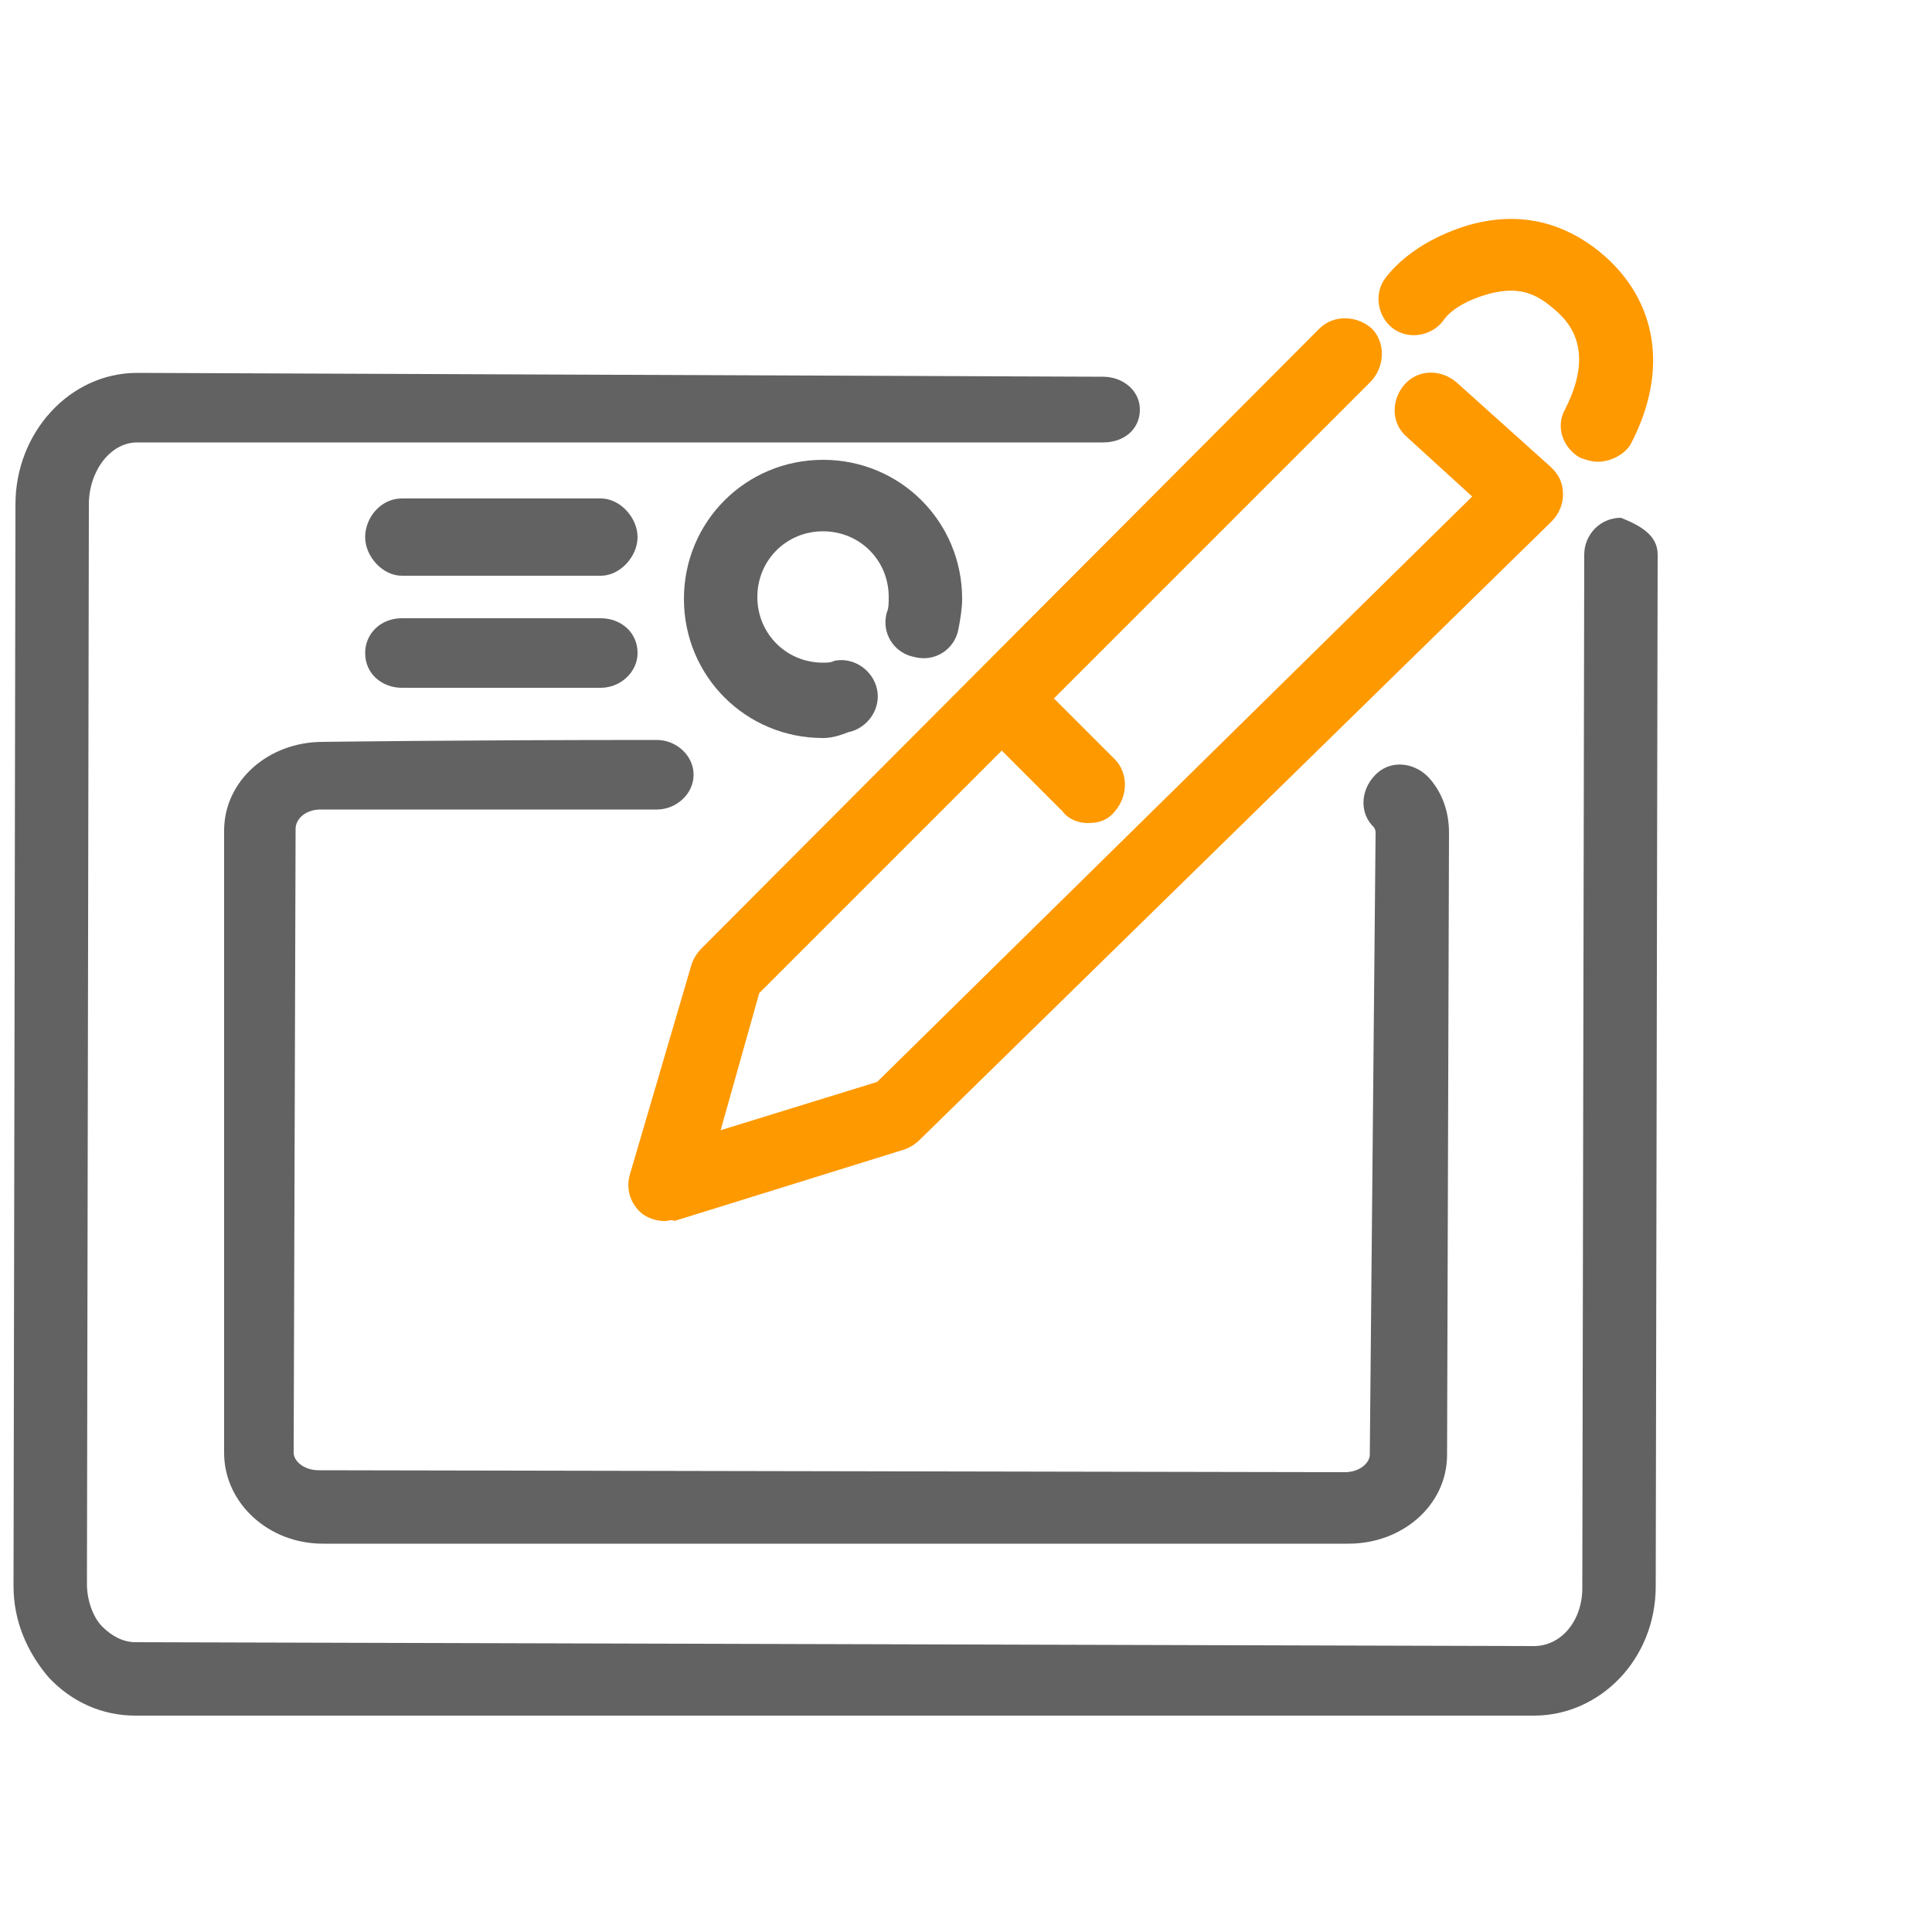
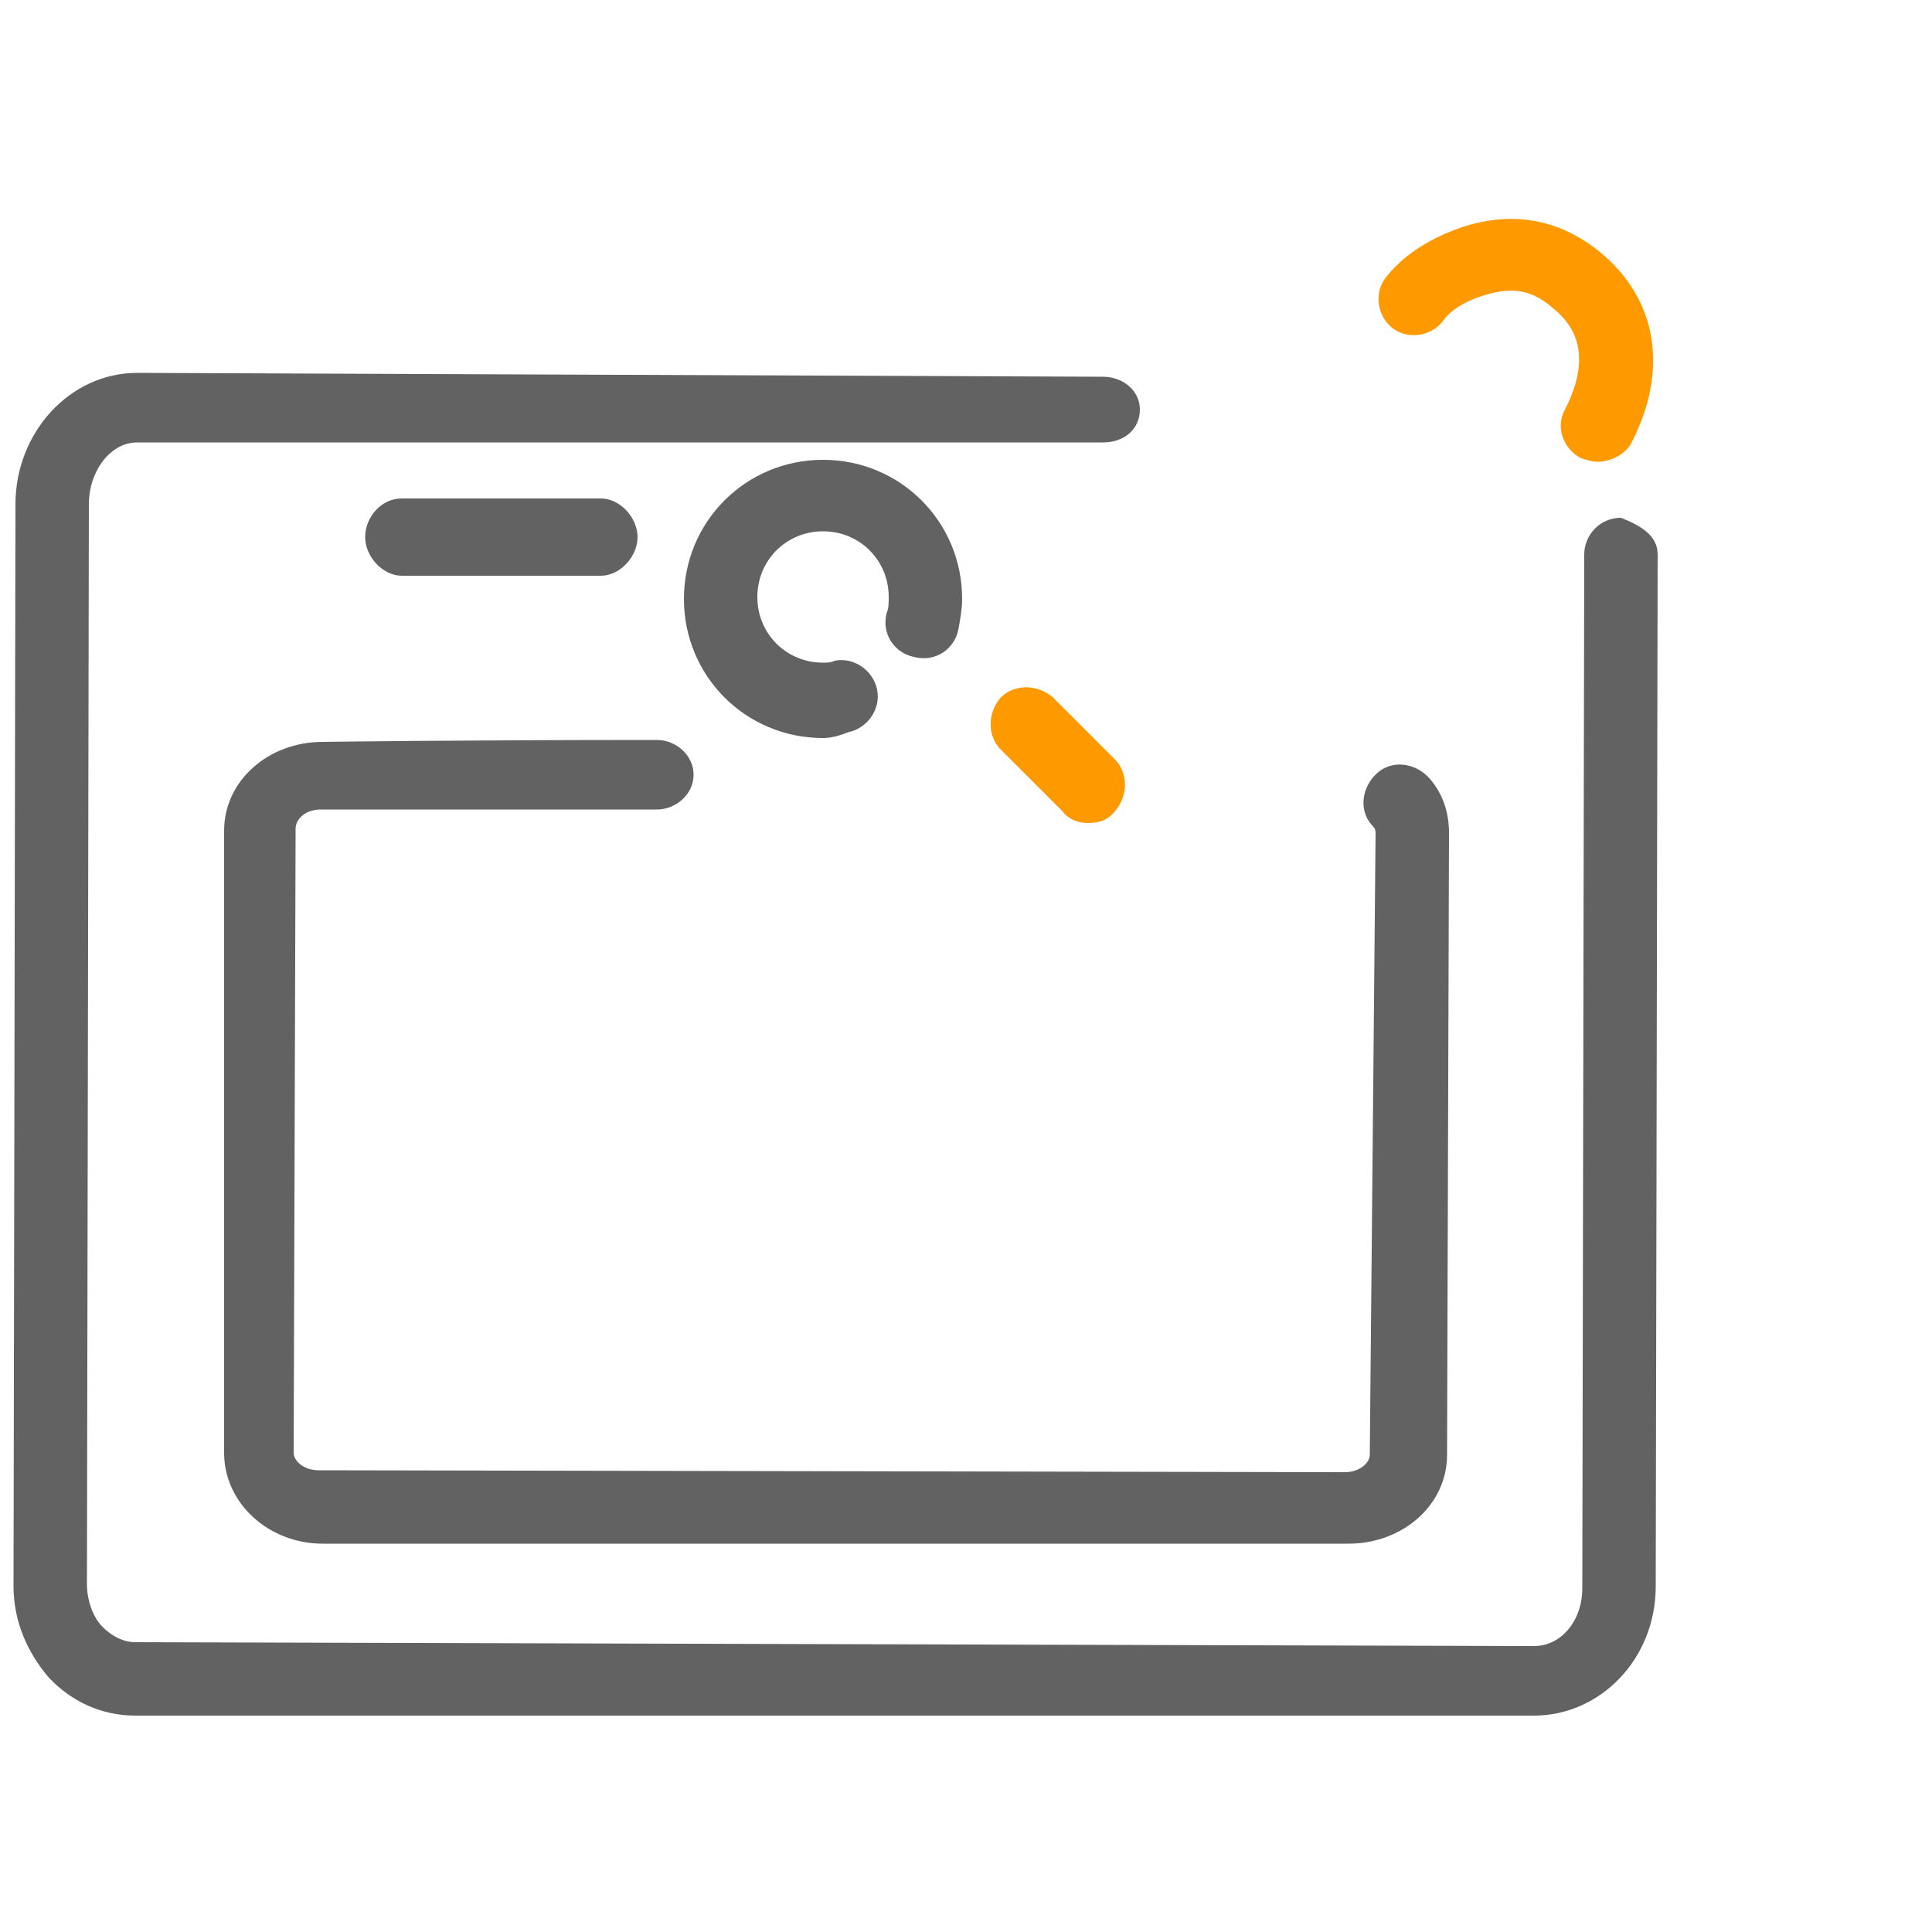
<svg xmlns="http://www.w3.org/2000/svg" version="1.1" id="Capa_1" x="0px" y="0px" viewBox="0 0 100 100" style="enable-background:new 0 0 100 100;" xml:space="preserve">
  <style type="text/css">
	.st0{fill:#626262;}
	.st1{fill:#FF9900;}
</style>
  <g>
    <g>
      <g>
        <path class="st0" d="M79.4,88.8L79.4,88.8H7c-1.7,0-3.3-0.7-4.5-2c-1.1-1.3-1.8-2.9-1.8-4.7l0.1-56c0-3.7,2.8-6.8,6.3-6.8l0,0     l50,0.2c1,0,1.9,0.7,1.9,1.7s-0.8,1.7-1.9,1.7l0,0h-50l0,0c-1.4,0-2.5,1.5-2.5,3.2L4.5,82c0,0.8,0.3,1.7,0.8,2.2S6.4,85,7,85     l72.4,0.2l0,0c1.4,0,2.5-1.3,2.5-3L82,28.7c0-1,0.8-1.9,1.9-1.9l0,0c1,0.4,1.9,0.9,1.9,1.9l-0.1,53.4     C85.7,85.9,82.8,88.8,79.4,88.8z" />
      </g>
    </g>
    <g>
      <g>
        <path class="st0" d="M69.8,79.9L69.8,79.9H16.7c-2.8,0-5.1-2.1-5.1-4.7V43c0-2.6,2.3-4.6,5.1-4.6l0,0c0,0,7-0.1,17.3-0.1     c1,0,1.9,0.8,1.9,1.8S35,41.9,34,41.9l0,0c-10.4,0-17.4,0-17.4,0l0,0c-0.8,0-1.3,0.5-1.3,1l-0.1,32.3c0,0.4,0.5,0.9,1.3,0.9     l53.1,0.1l0,0c0.8,0,1.3-0.5,1.3-0.9l0.3-32.2c0-0.2-0.1-0.3-0.2-0.4c-0.7-0.8-0.5-2,0.3-2.7s2-0.5,2.7,0.3s1,1.8,1,2.8     l-0.1,32.2C74.9,77.9,72.6,79.9,69.8,79.9z" />
      </g>
    </g>
    <g>
      <g>
        <path class="st0" d="M42.6,38.2c-4,0-7.2-3.2-7.2-7.2s3.2-7.2,7.2-7.2s7.2,3.2,7.2,7.2c0,0.5-0.1,1.1-0.2,1.6     c-0.2,1-1.2,1.7-2.3,1.4c-1-0.2-1.7-1.2-1.4-2.3c0.1-0.2,0.1-0.5,0.1-0.8c0-1.9-1.5-3.4-3.4-3.4s-3.4,1.5-3.4,3.4     s1.5,3.4,3.4,3.4c0.2,0,0.4,0,0.6-0.1c1-0.2,2,0.5,2.2,1.5s-0.5,2-1.5,2.2C43.4,38.1,43,38.2,42.6,38.2z" />
      </g>
    </g>
    <g>
      <g>
        <path class="st0" d="M31.1,29.8H20.8c-1,0-1.9-1-1.9-2s0.8-2,1.9-2h10.3c1,0,1.9,1,1.9,2C33,28.8,32.1,29.8,31.1,29.8z" />
      </g>
    </g>
    <g>
      <g>
-         <path class="st0" d="M31.1,35.6H20.8c-1,0-1.9-0.7-1.9-1.8c0-1,0.8-1.8,1.9-1.8h10.3c1,0,1.9,0.7,1.9,1.8     C33,34.8,32.1,35.6,31.1,35.6z" />
-       </g>
+         </g>
    </g>
    <g>
      <g>
        <g>
-           <path class="st1" d="M34.4,63.2c-0.5,0-1-0.2-1.3-0.5c-0.5-0.5-0.7-1.2-0.5-1.9l3.2-10.9c0.1-0.3,0.3-0.6,0.5-0.8l32-32.1      c0.7-0.7,1.9-0.7,2.7,0c0.7,0.7,0.7,1.9,0,2.7L39.3,51.4l-2,7.1l8.1-2.5l30.8-30.3l-3.4-3.1c-0.8-0.7-0.8-1.9-0.1-2.7      c0.7-0.8,1.9-0.8,2.7-0.1l4.9,4.4c0.4,0.4,0.6,0.8,0.6,1.4c0,0.5-0.2,1-0.6,1.4L47.6,59c-0.2,0.2-0.5,0.4-0.8,0.5l-11.9,3.7      C34.8,63.1,34.6,63.2,34.4,63.2z" />
-         </g>
+           </g>
      </g>
      <g>
        <g>
          <path class="st1" d="M82.7,23.9c-0.3,0-0.6-0.1-0.9-0.2c-0.9-0.5-1.3-1.6-0.8-2.5c1.8-3.5-0.2-4.9-0.8-5.4      c-1-0.8-1.9-0.9-3.1-0.6c-1.1,0.3-2,0.8-2.4,1.4c-0.6,0.8-1.8,1-2.6,0.4c-0.8-0.6-1-1.8-0.4-2.6c1.3-1.7,3.4-2.5,4.5-2.8      c2.3-0.6,4.4-0.2,6.3,1.2c3.2,2.4,4,6.2,1.9,10.2C84.1,23.5,83.4,23.9,82.7,23.9z" />
        </g>
      </g>
    </g>
    <g>
      <g>
        <path class="st1" d="M56.3,42.6c-0.5,0-1-0.2-1.3-0.6l-3.2-3.2c-0.7-0.7-0.7-1.9,0-2.7c0.7-0.7,1.9-0.7,2.7,0l3.2,3.2     c0.7,0.7,0.7,1.9,0,2.7C57.3,42.5,56.8,42.6,56.3,42.6z" />
      </g>
    </g>
  </g>
</svg>